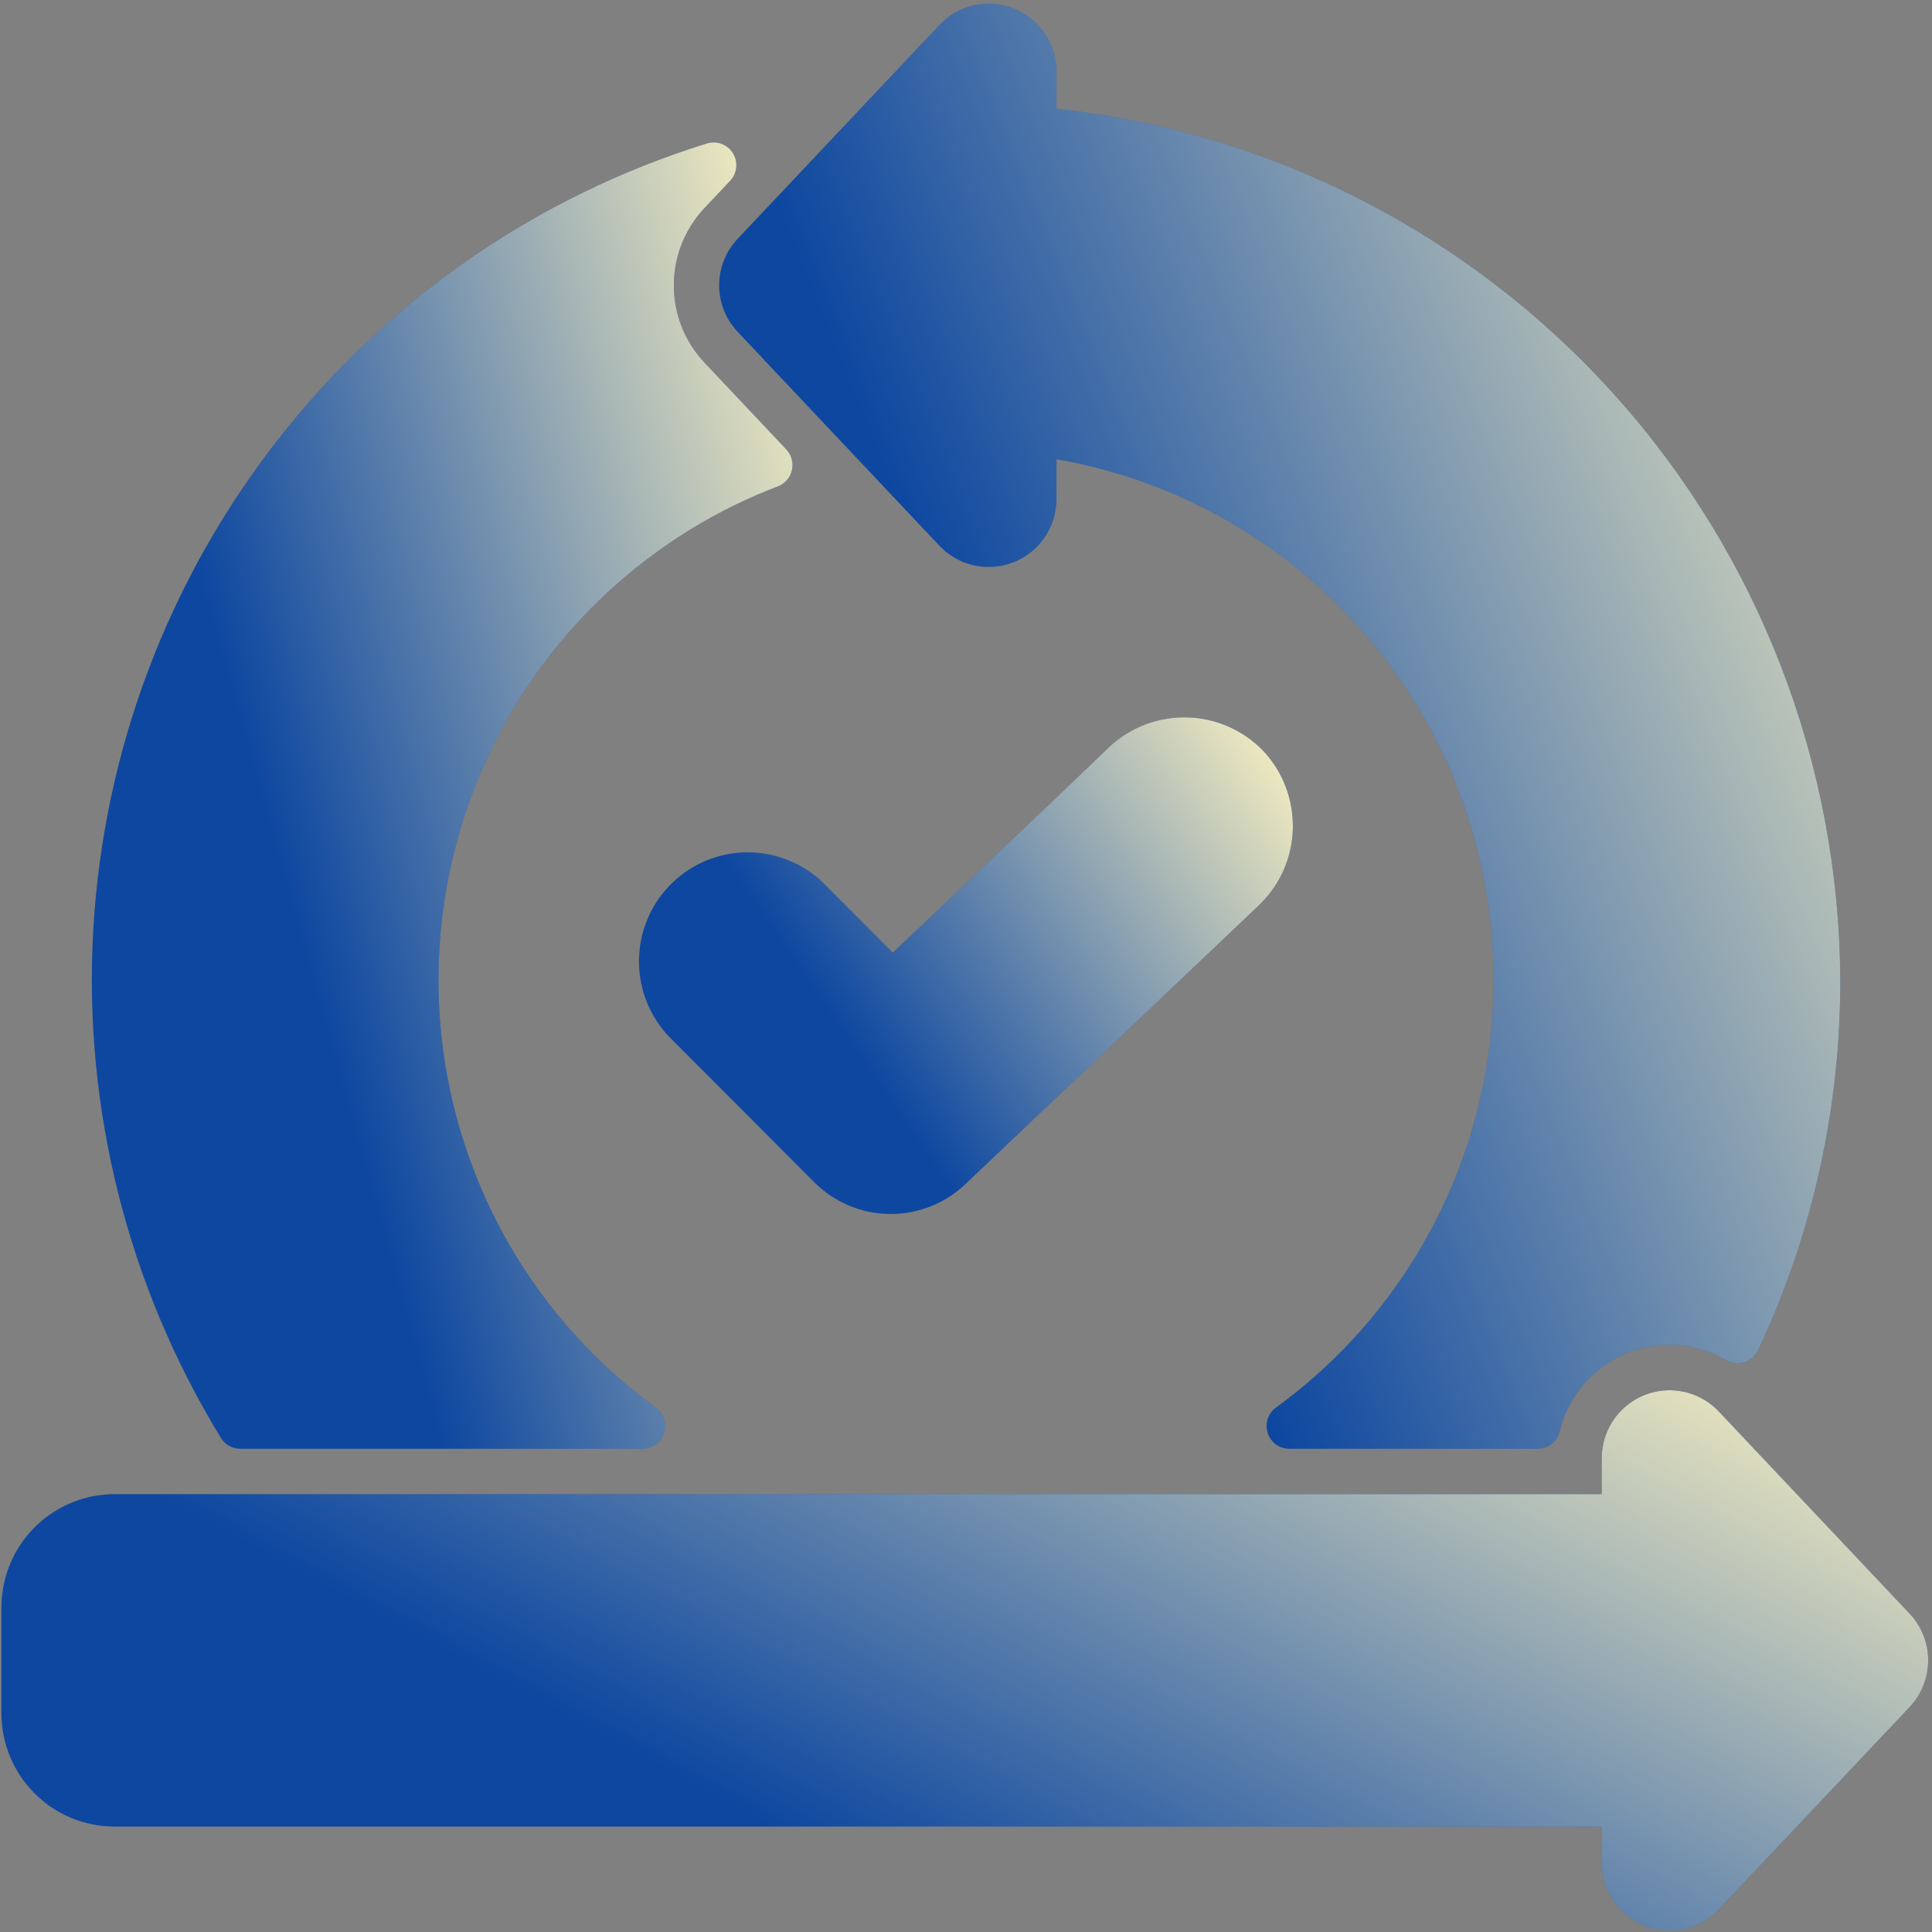
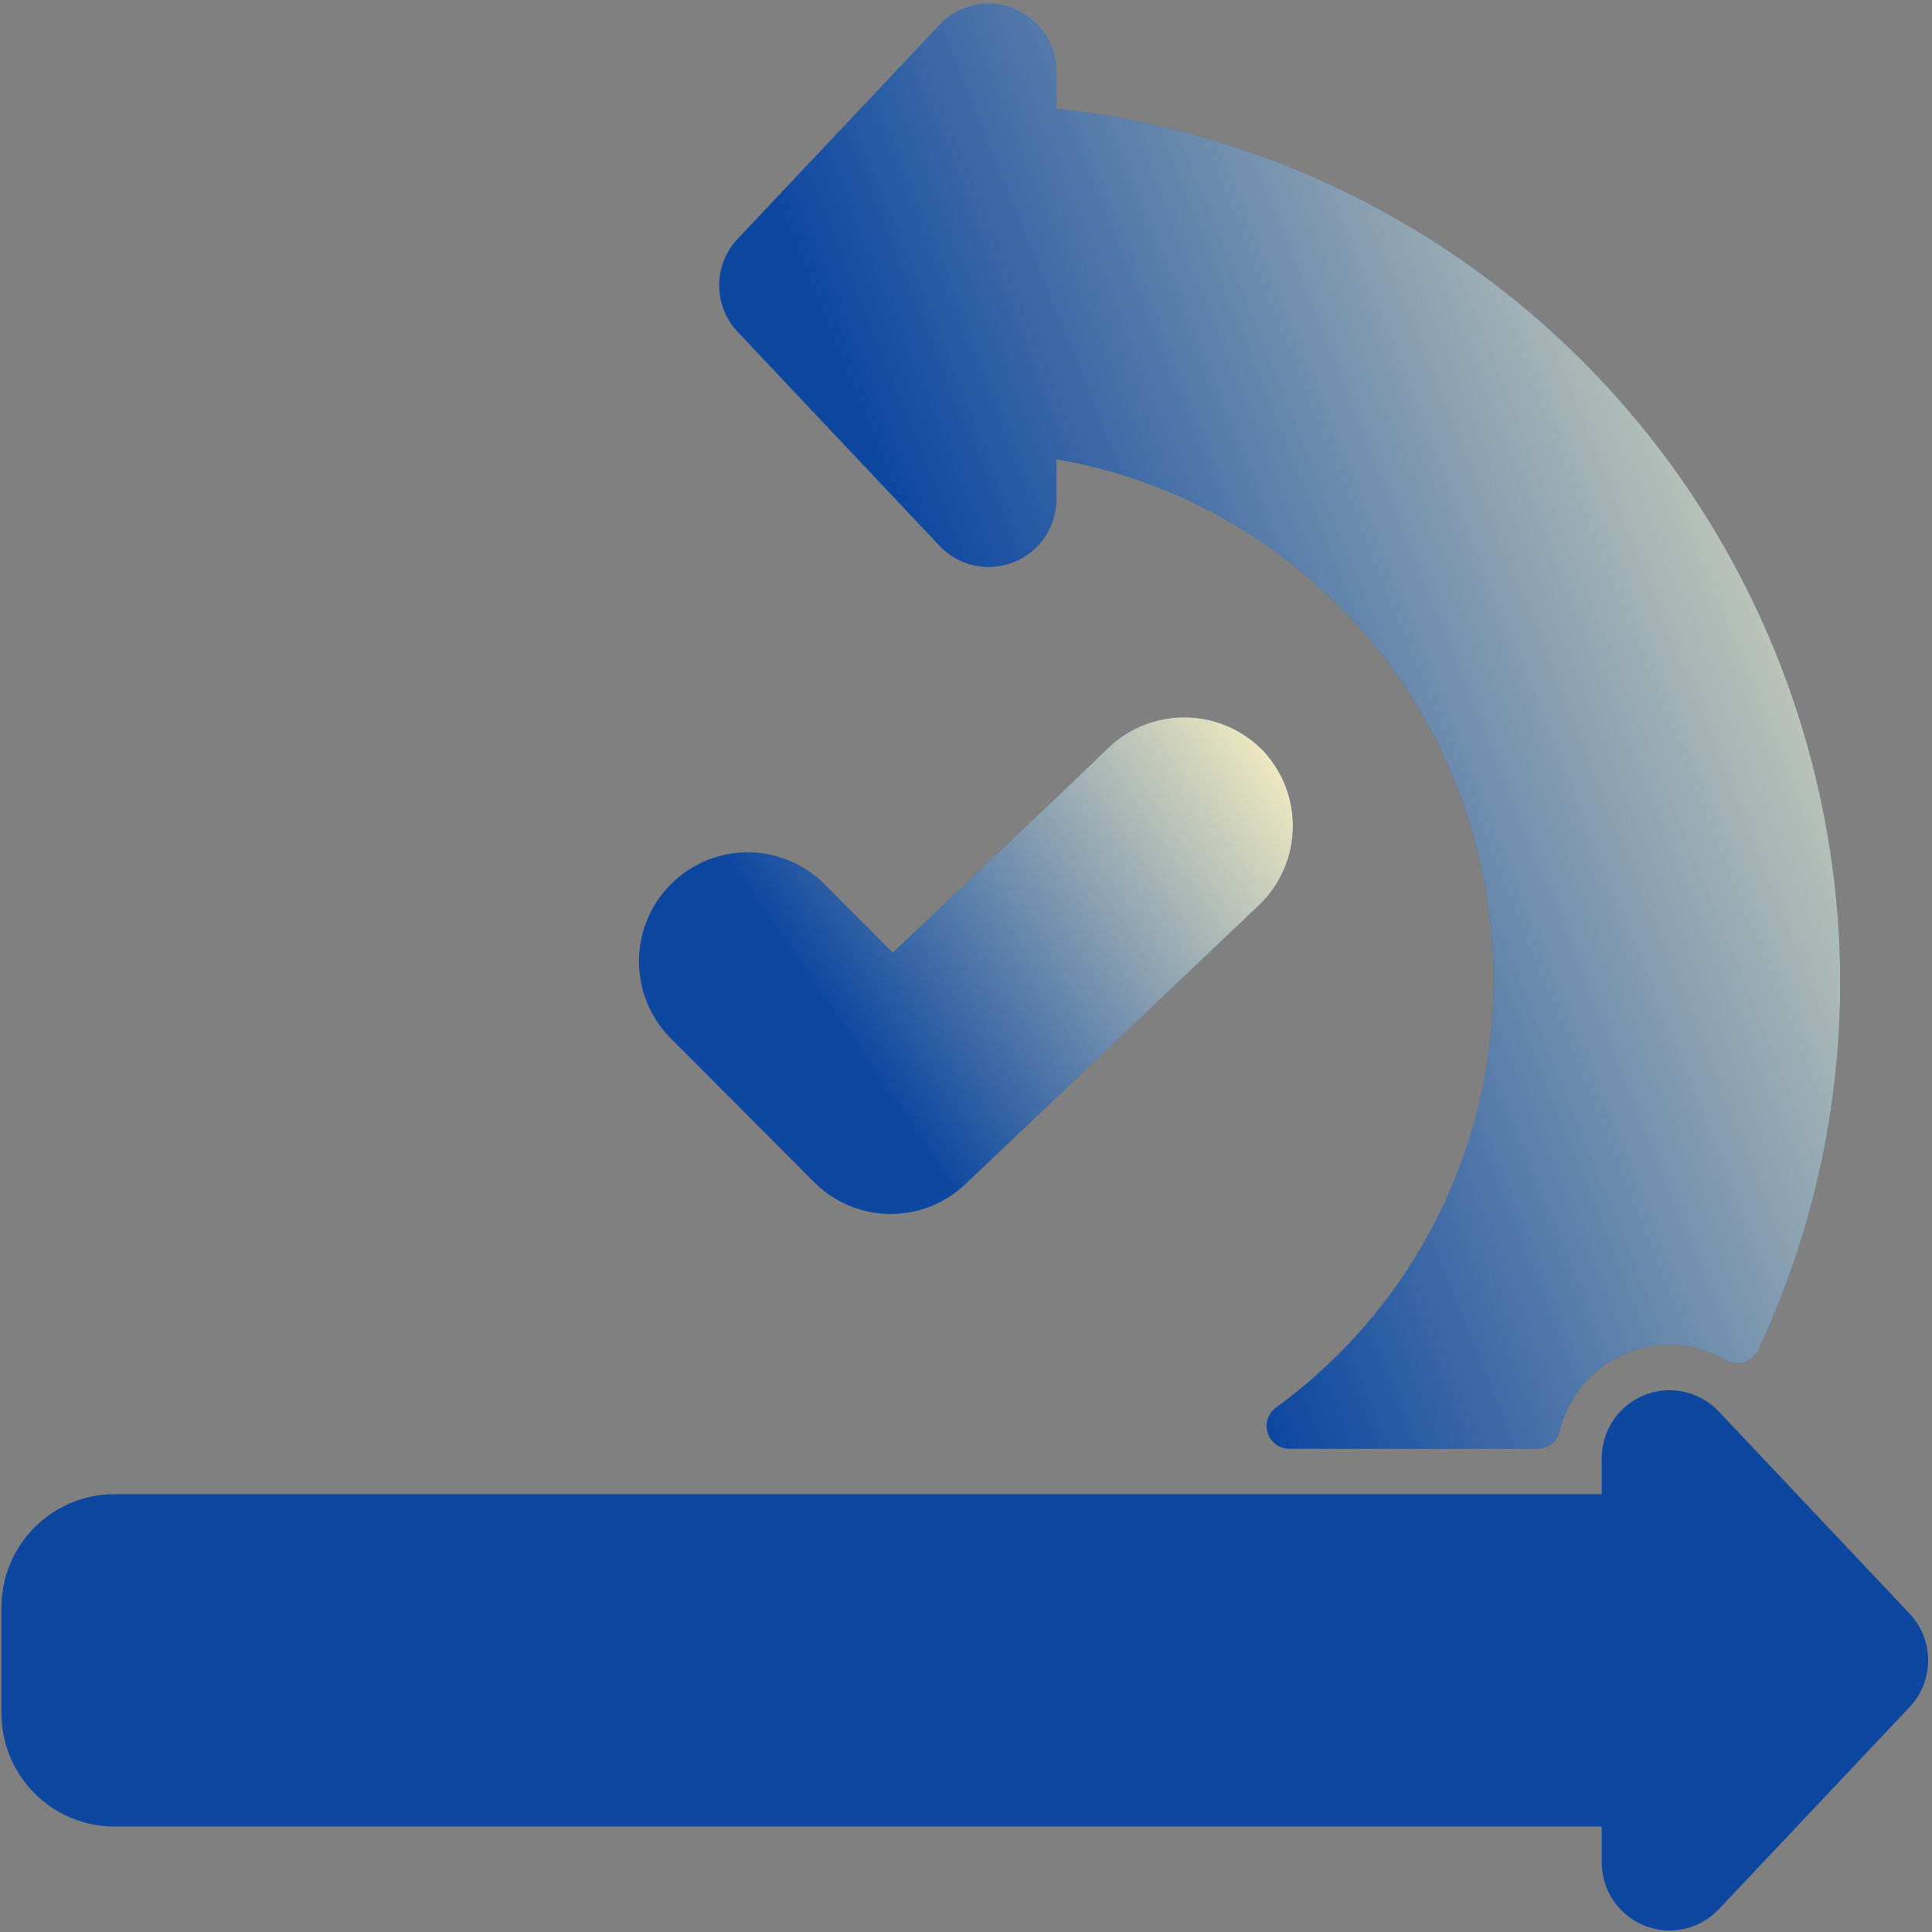
<svg xmlns="http://www.w3.org/2000/svg" width="369" height="369" viewBox="0 0 369 369" fill="none">
  <rect x="0" y="0" width="369" height="369" fill="#808080" stroke="none" />
  <path d="M241.279 143.414C237.46 139.461 232.249 137.165 226.762 137.013C221.275 136.861 215.946 138.868 211.916 142.607C201.668 152.535 170.519 181.943 170.519 181.943L157.508 168.9V168.898C152.264 163.633 144.615 161.574 137.447 163.497C130.276 165.419 124.675 171.031 122.749 178.215C120.827 185.401 122.87 193.069 128.116 198.333L155.437 225.721C159.251 229.584 164.428 231.789 169.848 231.864C175.269 231.941 180.505 229.88 184.424 226.123L240.504 172.85C244.475 169.034 246.783 163.803 246.927 158.292C247.074 152.78 245.043 147.436 241.28 143.414L241.279 143.414Z" fill="#0D47A0" />
  <path d="M241.279 143.414C237.46 139.461 232.249 137.165 226.762 137.013C221.275 136.861 215.946 138.868 211.916 142.607C201.668 152.535 170.519 181.943 170.519 181.943L157.508 168.9V168.898C152.264 163.633 144.615 161.574 137.447 163.497C130.276 165.419 124.675 171.031 122.749 178.215C120.827 185.401 122.87 193.069 128.116 198.333L155.437 225.721C159.251 229.584 164.428 231.789 169.848 231.864C175.269 231.941 180.505 229.88 184.424 226.123L240.504 172.85C244.475 169.034 246.783 163.803 246.927 158.292C247.074 152.78 245.043 147.436 241.28 143.414L241.279 143.414Z" fill="url(#paint0_linear_279_37)" />
  <path d="M21.86 348.863H305.921V355.717C305.921 359.203 307.319 362.543 309.799 364.986C312.282 367.428 315.639 368.768 319.117 368.704C322.594 368.637 325.9 367.173 328.288 364.64L364.725 326.044C367 323.632 368.27 320.44 368.27 317.121C368.27 313.8 367 310.607 364.725 308.196L328.288 269.596C325.9 267.064 322.595 265.6 319.117 265.533C315.639 265.469 312.282 266.808 309.799 269.251C307.319 271.694 305.921 275.033 305.921 278.52V285.374H21.86C16.136 285.379 10.648 287.662 6.6 291.72C2.552 295.779 0.275 301.28 0.27 307.018V327.219C0.275 332.957 2.552 338.459 6.6 342.517C10.649 346.575 16.136 348.858 21.86 348.863V348.863Z" fill="#0D47A0" />
-   <path d="M21.86 348.863H305.921V355.717C305.921 359.203 307.319 362.543 309.799 364.986C312.282 367.428 315.639 368.768 319.117 368.704C322.594 368.637 325.9 367.173 328.288 364.64L364.725 326.044C367 323.632 368.27 320.44 368.27 317.121C368.27 313.8 367 310.607 364.725 308.196L328.288 269.596C325.9 267.064 322.595 265.6 319.117 265.533C315.639 265.469 312.282 266.808 309.799 269.251C307.319 271.694 305.921 275.033 305.921 278.52V285.374H21.86C16.136 285.379 10.648 287.662 6.6 291.72C2.552 295.779 0.275 301.28 0.27 307.018V327.219C0.275 332.957 2.552 338.459 6.6 342.517C10.649 346.575 16.136 348.858 21.86 348.863V348.863Z" fill="url(#paint1_linear_279_37)" />
  <path d="M140.926 63.419L179.415 104.226H179.417C181.805 106.759 185.11 108.222 188.588 108.286C192.063 108.353 195.42 107.014 197.903 104.573C200.386 102.131 201.784 98.791 201.784 95.305V87.711C227.945 92.254 251.256 106.972 266.641 128.663C282.027 150.351 288.242 177.256 283.934 203.518C279.626 229.779 265.145 253.274 243.642 268.881C242.161 270.002 241.555 271.939 242.128 273.704C242.701 275.472 244.331 276.678 246.184 276.711H293.684C295.676 276.711 297.411 275.346 297.881 273.403C299.025 268.672 301.727 264.464 305.548 261.462C309.373 258.46 314.092 256.837 318.95 256.855C322.726 256.855 326.435 257.862 329.697 259.774C330.745 260.38 332 260.519 333.156 260.158C334.313 259.8 335.267 258.97 335.788 257.875C346.16 235.786 351.521 211.662 351.48 187.249C351.3 145.905 335.938 106.081 308.324 75.368C280.711 44.659 242.786 25.221 201.787 20.763V13.69C201.787 10.204 200.389 6.864 197.906 4.421C195.423 1.981 192.066 0.641 188.591 0.708C185.113 0.773 181.808 2.236 179.42 4.769L140.947 45.55C138.644 47.952 137.359 51.15 137.354 54.481C137.351 57.81 138.631 61.013 140.929 63.417L140.926 63.419Z" fill="#0D47A0" />
  <path d="M140.926 63.419L179.415 104.226H179.417C181.805 106.759 185.11 108.222 188.588 108.286C192.063 108.353 195.42 107.014 197.903 104.573C200.386 102.131 201.784 98.791 201.784 95.305V87.711C227.945 92.254 251.256 106.972 266.641 128.663C282.027 150.351 288.242 177.256 283.934 203.518C279.626 229.779 265.145 253.274 243.642 268.881C242.161 270.002 241.555 271.939 242.128 273.704C242.701 275.472 244.331 276.678 246.184 276.711H293.684C295.676 276.711 297.411 275.346 297.881 273.403C299.025 268.672 301.727 264.464 305.548 261.462C309.373 258.46 314.092 256.837 318.95 256.855C322.726 256.855 326.435 257.862 329.697 259.774C330.745 260.38 332 260.519 333.156 260.158C334.313 259.8 335.267 258.97 335.788 257.875C346.16 235.786 351.521 211.662 351.48 187.249C351.3 145.905 335.938 106.081 308.324 75.368C280.711 44.659 242.786 25.221 201.787 20.763V13.69C201.787 10.204 200.389 6.864 197.906 4.421C195.423 1.981 192.066 0.641 188.591 0.708C185.113 0.773 181.808 2.236 179.42 4.769L140.947 45.55C138.644 47.952 137.359 51.15 137.354 54.481C137.351 57.81 138.631 61.013 140.929 63.417L140.926 63.419Z" fill="url(#paint2_linear_279_37)" />
-   <path d="M45.884 276.712H122.779C124.632 276.681 126.262 275.476 126.835 273.708C127.408 271.94 126.801 270.005 125.321 268.887C105.637 254.576 91.788 233.607 86.326 209.858C80.867 186.106 84.167 161.176 95.615 139.673C107.066 118.17 125.891 101.551 148.616 92.88C149.952 92.352 150.942 91.197 151.26 89.793C151.579 88.389 151.183 86.917 150.207 85.861L134.633 69.347V69.35C130.806 65.332 128.68 59.989 128.695 54.436C128.713 48.883 130.873 43.552 134.723 39.56L139.511 34.482H139.509C140.817 33.041 141.013 30.905 139.984 29.251C138.959 27.597 136.959 26.829 135.093 27.37C102.584 37.443 73.924 57.244 52.961 84.112C31.997 110.981 19.732 143.636 17.809 177.694C15.889 211.75 24.402 245.583 42.209 274.647C42.995 275.927 44.386 276.708 45.885 276.708L45.884 276.712Z" fill="#0D47A0" />
-   <path d="M45.884 276.712H122.779C124.632 276.681 126.262 275.476 126.835 273.708C127.408 271.94 126.801 270.005 125.321 268.887C105.637 254.576 91.788 233.607 86.326 209.858C80.867 186.106 84.167 161.176 95.615 139.673C107.066 118.17 125.891 101.551 148.616 92.88C149.952 92.352 150.942 91.197 151.26 89.793C151.579 88.389 151.183 86.917 150.207 85.861L134.633 69.347V69.35C130.806 65.332 128.68 59.989 128.695 54.436C128.713 48.883 130.873 43.552 134.723 39.56L139.511 34.482H139.509C140.817 33.041 141.013 30.905 139.984 29.251C138.959 27.597 136.959 26.829 135.093 27.37C102.584 37.443 73.924 57.244 52.961 84.112C31.997 110.981 19.732 143.636 17.809 177.694C15.889 211.75 24.402 245.583 42.209 274.647C42.995 275.927 44.386 276.708 45.885 276.708L45.884 276.712Z" fill="url(#paint3_linear_279_37)" />
  <defs>
    <linearGradient id="paint0_linear_279_37" x1="284.925" y1="191.969" x2="197.973" y2="251.548" gradientUnits="userSpaceOnUse">
      <stop stop-color="#FFF5C2" />
      <stop offset="1" stop-color="#FFF5C2" stop-opacity="0" />
    </linearGradient>
    <linearGradient id="paint1_linear_279_37" x1="480.207" y1="325.312" x2="395.519" y2="482.512" gradientUnits="userSpaceOnUse">
      <stop stop-color="#FFF5C2" />
      <stop offset="1" stop-color="#FFF5C2" stop-opacity="0" />
    </linearGradient>
    <linearGradient id="paint2_linear_279_37" x1="416.613" y1="160.627" x2="228.253" y2="236.677" gradientUnits="userSpaceOnUse">
      <stop stop-color="#FFF5C2" />
      <stop offset="1" stop-color="#FFF5C2" stop-opacity="0" />
    </linearGradient>
    <linearGradient id="paint3_linear_279_37" x1="192.075" y1="171.77" x2="65.059" y2="207.223" gradientUnits="userSpaceOnUse">
      <stop stop-color="#FFF5C2" />
      <stop offset="1" stop-color="#FFF5C2" stop-opacity="0" />
    </linearGradient>
  </defs>
</svg>